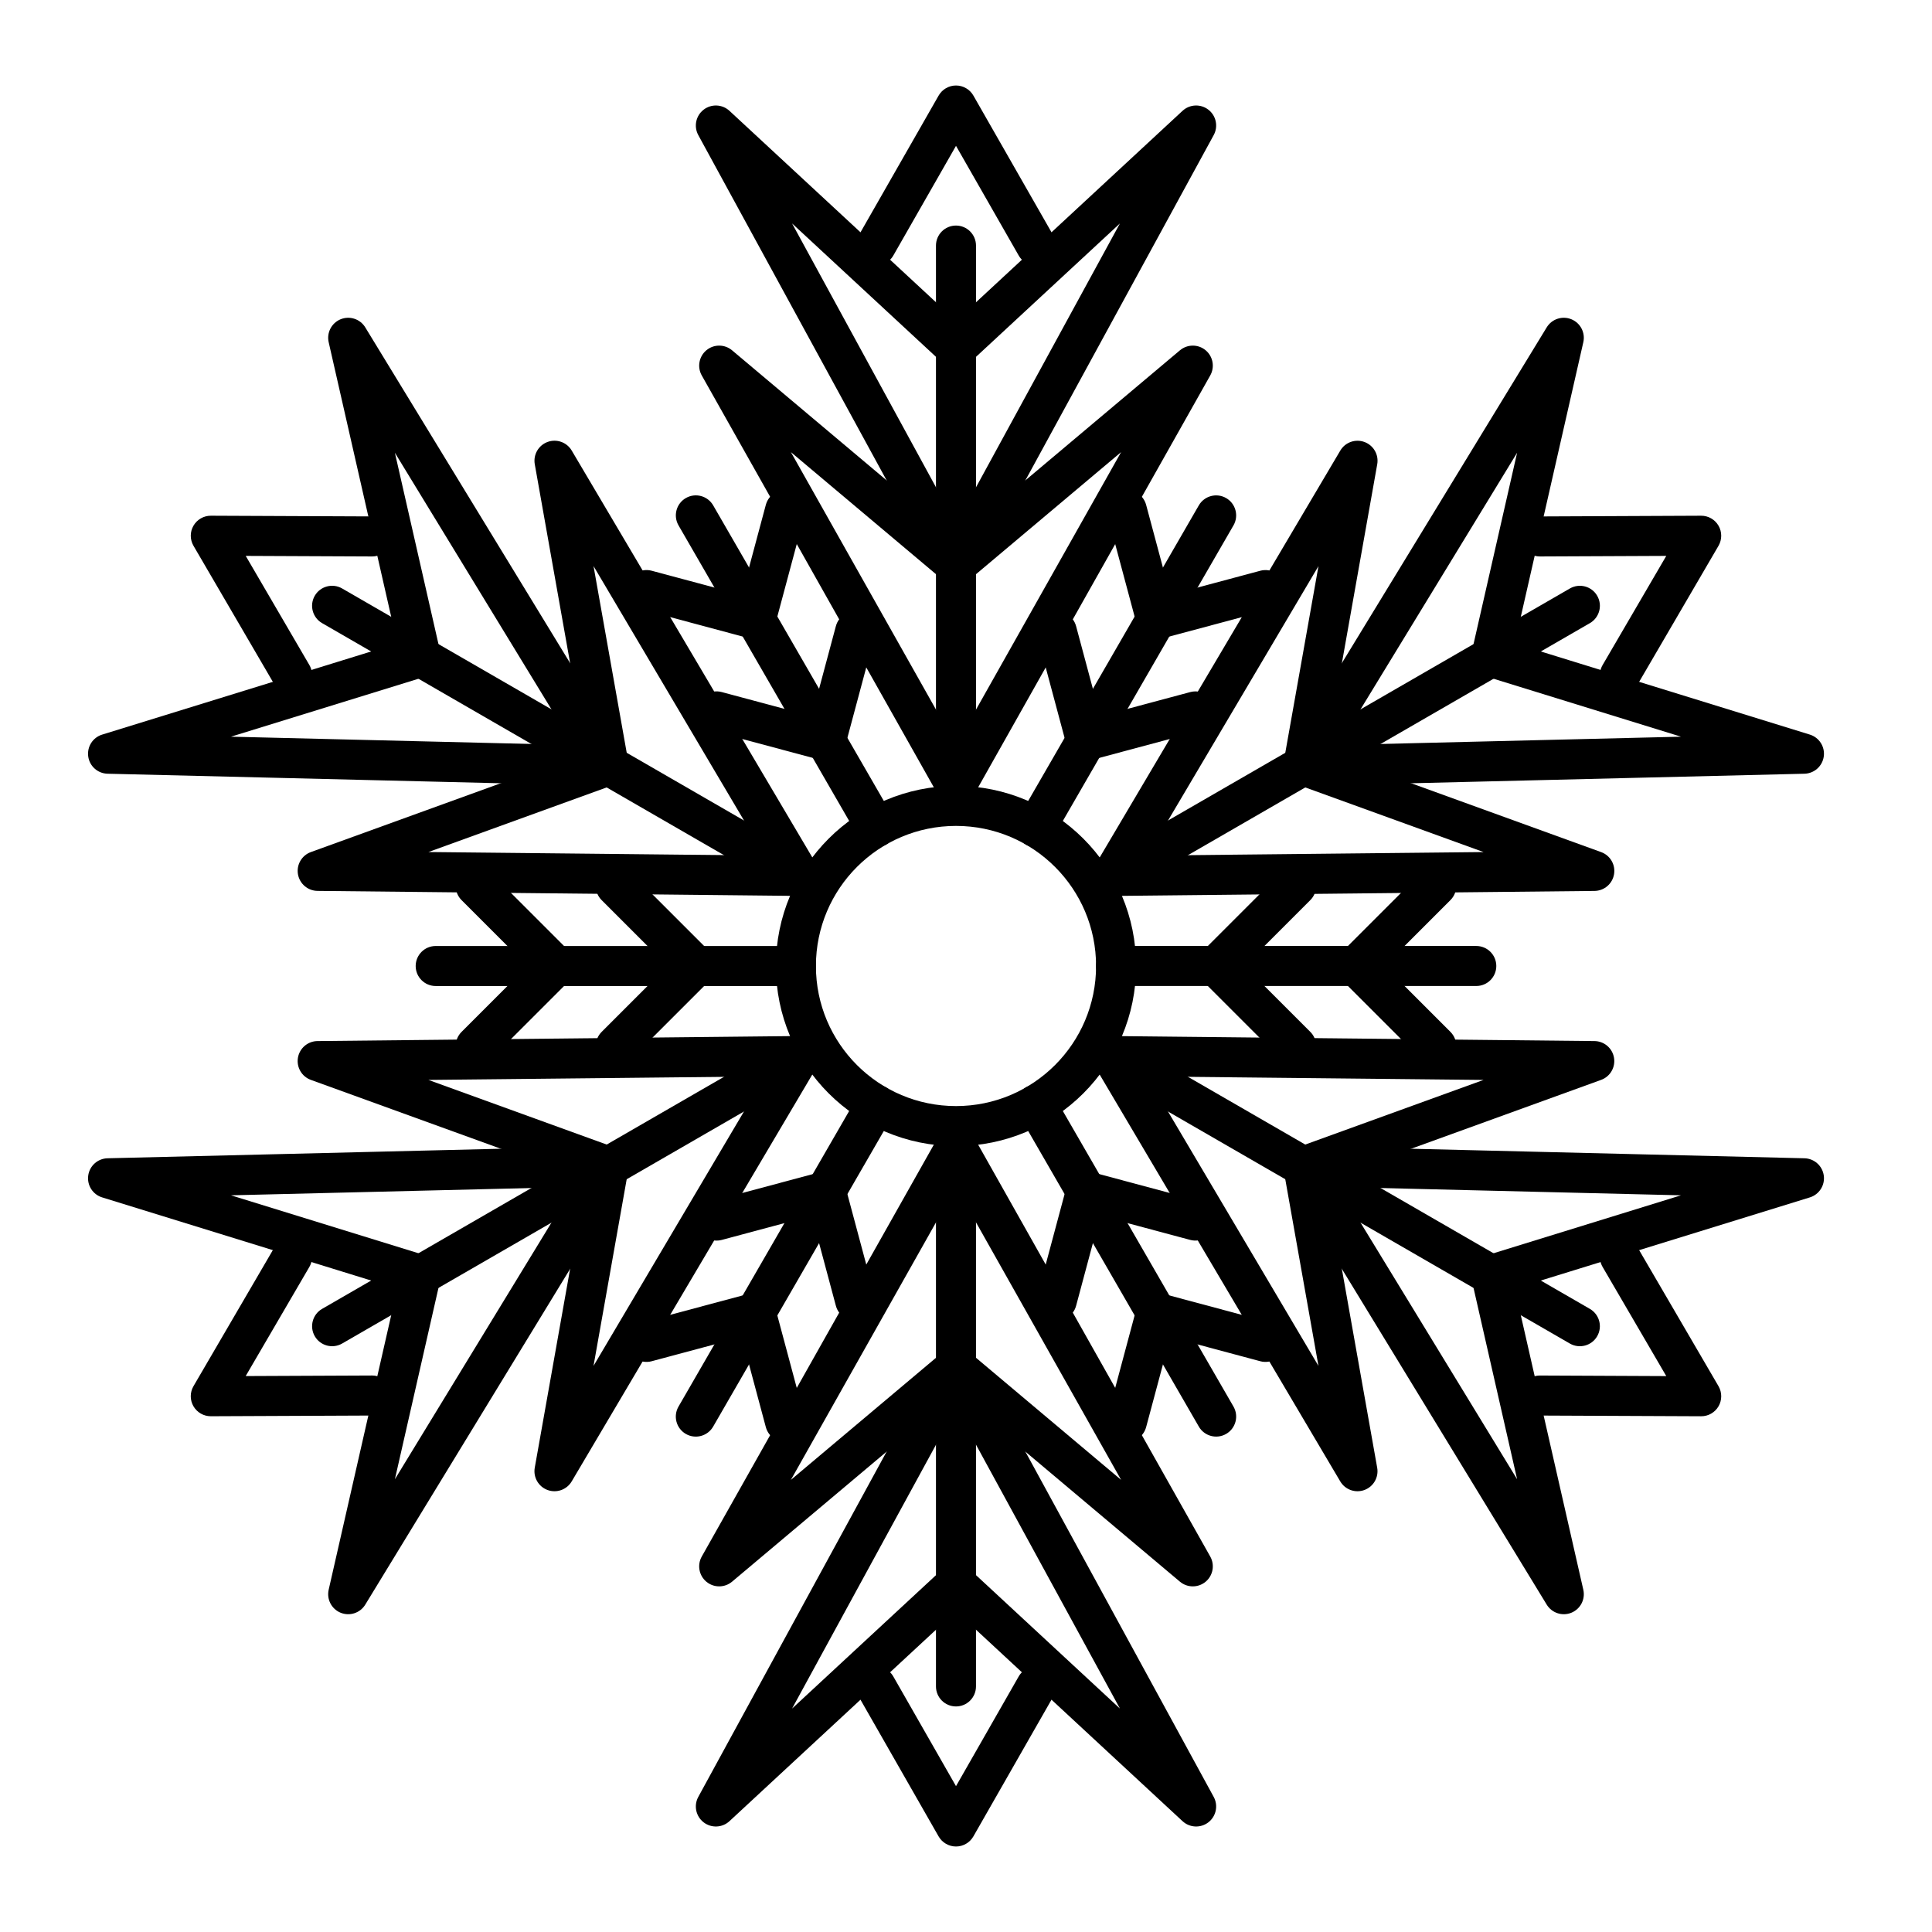
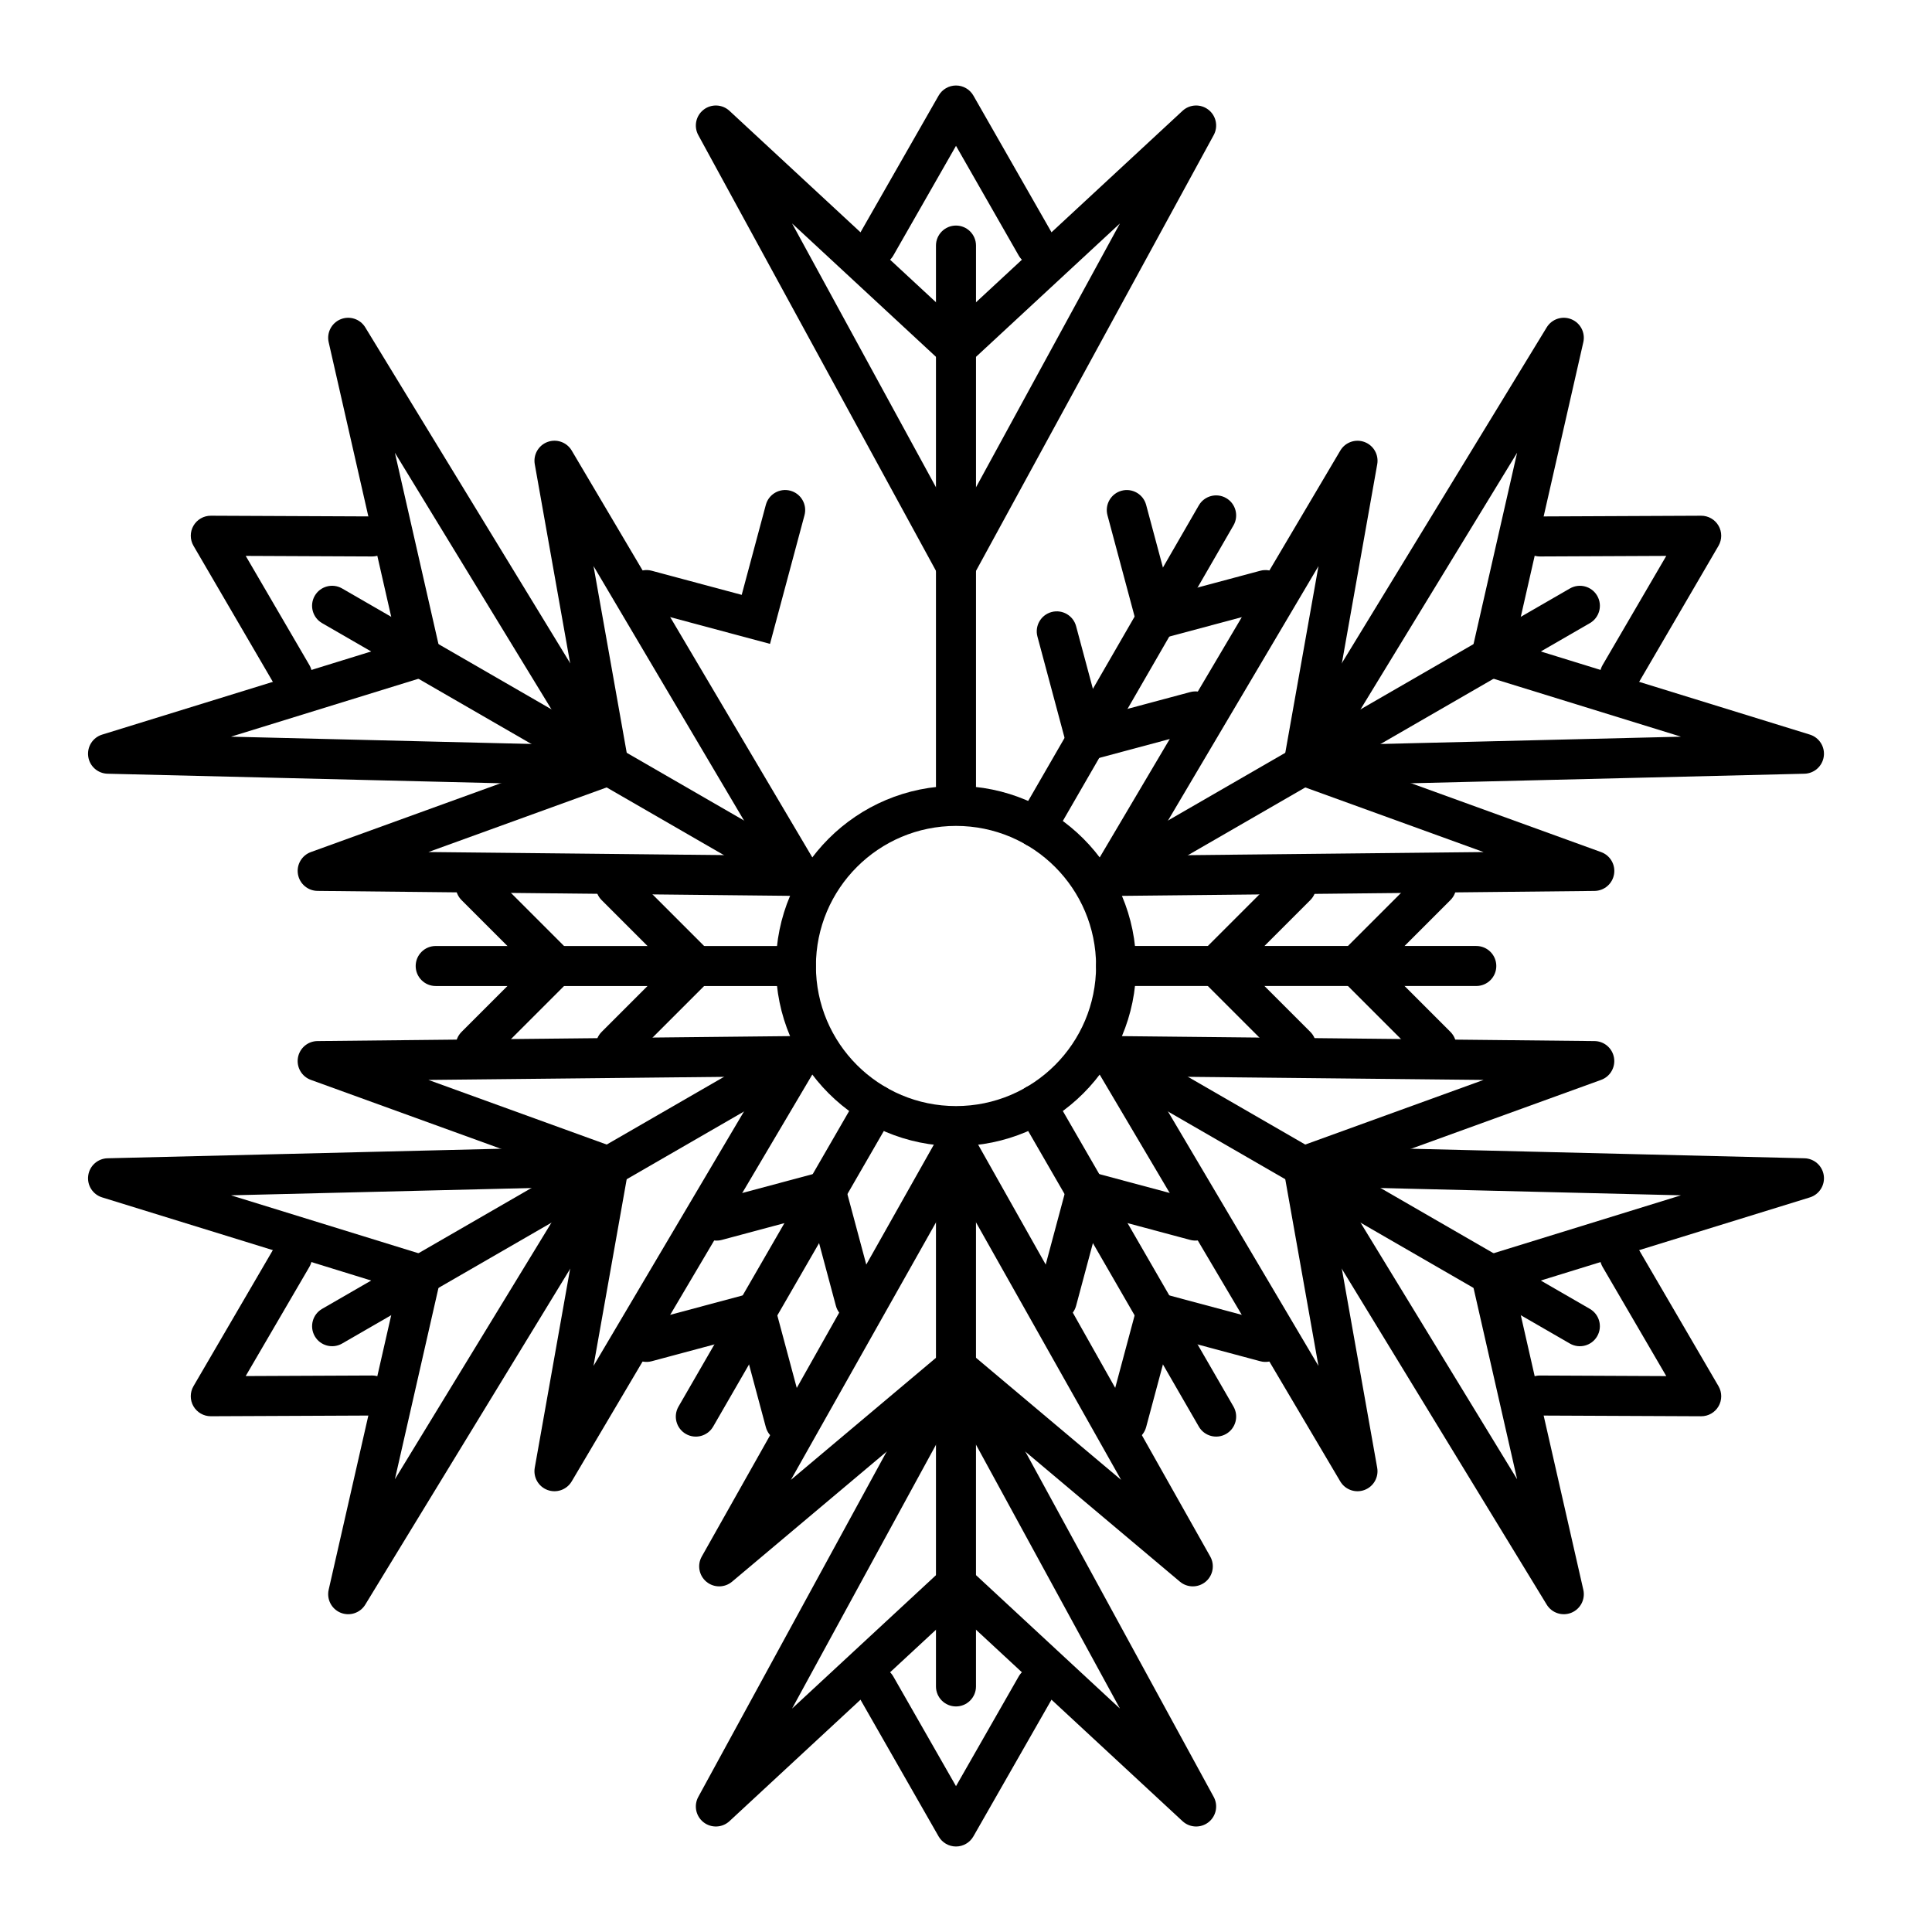
<svg xmlns="http://www.w3.org/2000/svg" xmlns:xlink="http://www.w3.org/1999/xlink" width="800px" height="800px" version="1.1" viewBox="144 144 512 512">
  <defs>
    <clipPath id="m">
      <path d="m148.09 148.09h503.81v503.81h-503.81z" />
    </clipPath>
    <clipPath id="l">
      <rect width="504" height="504" />
    </clipPath>
    <g id="f" clip-path="url(#l)">
      <path d="m387.23 257.3h-95.457c-2.93 0-5.305-2.375-5.305-5.301 0-2.93 2.375-5.305 5.305-5.305h95.457c2.93 0 5.305 2.375 5.305 5.305 0 2.926-2.375 5.301-5.305 5.301z" fill-rule="evenodd" />
      <path d="m380.38 276.96c-2.07 2.07-5.43 2.07-7.5 0l-24.965-24.961 24.965-24.965c2.07-2.07 5.43-2.07 7.5 0 2.07 2.07 2.07 5.43 0 7.5l-17.457 17.465 17.457 17.461c2.07 2.07 2.07 5.43 0 7.5z" fill-rule="evenodd" />
      <path d="m343.25 276.96c-2.074 2.07-5.43 2.07-7.5 0l-24.965-24.961 24.965-24.965c2.07-2.07 5.426-2.07 7.5 0 2.07 2.07 2.07 5.43 0 7.5l-17.461 17.465 17.461 17.461c2.07 2.07 2.07 5.43 0 7.5z" fill-rule="evenodd" />
    </g>
    <clipPath id="k">
      <rect width="504" height="504" />
    </clipPath>
    <g id="e" clip-path="url(#k)">
      <path d="m111.46 246.7h95.461c2.93 0 5.301 2.375 5.301 5.305 0 2.926-2.371 5.301-5.301 5.301h-95.461c-2.926 0-5.301-2.375-5.301-5.301 0-2.93 2.375-5.305 5.301-5.305z" fill-rule="evenodd" />
      <path d="m118.32 227.04c2.07-2.07 5.426-2.07 7.5 0l24.961 24.965-24.961 24.961c-2.074 2.07-5.43 2.07-7.5 0-2.074-2.07-2.074-5.43-0.004-7.5l17.461-17.461-17.461-17.465c-2.07-2.07-2.066-5.43 0.004-7.5z" fill-rule="evenodd" />
      <path d="m155.44 227.04c2.07-2.07 5.43-2.07 7.5 0l24.965 24.965-24.965 24.961c-2.07 2.07-5.43 2.07-7.5 0-2.07-2.07-2.07-5.43 0-7.5l17.461-17.461-17.461-17.465c-2.07-2.07-2.07-5.43 0-7.5z" fill-rule="evenodd" />
    </g>
    <clipPath id="j">
      <rect width="504" height="504" />
    </clipPath>
    <g id="d" clip-path="url(#j)">
      <path d="m313.7 374.06-47.727-82.672c-1.465-2.535-0.598-5.777 1.941-7.242 2.535-1.465 5.777-0.598 7.242 1.941l47.73 82.668c1.465 2.539 0.594 5.781-1.941 7.246s-5.781 0.594-7.246-1.941z" fill-rule="evenodd" />
      <path d="m293.24 377.95c-2.828-0.758-4.508-3.664-3.75-6.496l9.137-34.098 34.102 9.137c2.828 0.758 4.508 3.664 3.75 6.496-0.758 2.828-3.668 4.508-6.496 3.75l-23.852-6.391-6.394 23.852c-0.758 2.828-3.668 4.508-6.496 3.75z" fill-rule="evenodd" />
      <path d="m274.68 345.8c-2.828-0.758-4.508-3.668-3.75-6.496l9.137-34.098 34.102 9.137c2.828 0.758 4.508 3.664 3.75 6.492-0.758 2.832-3.664 4.508-6.496 3.754l-23.852-6.391-6.394 23.852c-0.758 2.828-3.664 4.508-6.496 3.75z" fill-rule="evenodd" />
    </g>
    <clipPath id="i">
      <rect width="504" height="504" />
    </clipPath>
    <g id="c" clip-path="url(#i)">
-       <path d="m185 129.93 47.73 82.672c1.465 2.535 0.594 5.777-1.941 7.242s-5.781 0.598-7.242-1.941l-47.73-82.668c-1.465-2.535-0.598-5.781 1.941-7.246 2.535-1.461 5.777-0.594 7.242 1.941z" fill-rule="evenodd" />
      <path d="m205.45 126.04c2.828 0.758 4.508 3.668 3.75 6.496l-9.141 34.098-34.098-9.137c-2.828-0.758-4.508-3.664-3.75-6.492 0.758-2.832 3.664-4.512 6.496-3.754l23.852 6.391 6.394-23.852c0.758-2.828 3.664-4.508 6.496-3.75z" fill-rule="evenodd" />
-       <path d="m224.01 158.19c2.832 0.758 4.508 3.668 3.75 6.496l-9.137 34.102-34.098-9.137c-2.832-0.758-4.512-3.668-3.75-6.496 0.758-2.828 3.664-4.508 6.492-3.75l23.855 6.387 6.391-23.852c0.762-2.828 3.668-4.508 6.496-3.75z" fill-rule="evenodd" />
    </g>
    <clipPath id="h">
      <rect width="504" height="504" />
    </clipPath>
    <g id="b" clip-path="url(#h)">
      <path d="m322.88 135.24-47.73 82.668c-1.465 2.539-4.707 3.406-7.242 1.941-2.539-1.465-3.406-4.707-1.941-7.242l47.727-82.672c1.465-2.535 4.711-3.402 7.246-1.941 2.535 1.465 3.406 4.711 1.941 7.246z" fill-rule="evenodd" />
      <path d="m336.48 151.01c0.758 2.828-0.922 5.734-3.75 6.492l-34.102 9.137-9.137-34.098c-0.758-2.828 0.922-5.738 3.75-6.496 2.828-0.758 5.738 0.922 6.496 3.75l6.394 23.852 23.852-6.391c2.828-0.754 5.738 0.922 6.496 3.754z" fill-rule="evenodd" />
      <path d="m317.92 183.16c0.758 2.828-0.922 5.738-3.75 6.496l-34.102 9.137-9.137-34.102c-0.758-2.828 0.922-5.738 3.75-6.496 2.832-0.758 5.738 0.922 6.496 3.75l6.394 23.852 23.852-6.387c2.832-0.758 5.738 0.922 6.496 3.75z" fill-rule="evenodd" />
    </g>
    <clipPath id="g">
      <rect width="504" height="504" />
    </clipPath>
    <g id="a" clip-path="url(#g)">
      <path d="m175.81 368.76 47.73-82.668c1.461-2.539 4.707-3.406 7.242-1.941 2.535 1.465 3.406 4.707 1.941 7.242l-47.73 82.672c-1.465 2.535-4.707 3.406-7.242 1.941-2.539-1.465-3.406-4.707-1.941-7.246z" fill-rule="evenodd" />
      <path d="m162.21 352.99c-0.758-2.832 0.922-5.738 3.75-6.496l34.098-9.137 9.141 34.098c0.758 2.832-0.922 5.738-3.75 6.496-2.832 0.758-5.738-0.922-6.496-3.75l-6.394-23.852-23.852 6.391c-2.832 0.758-5.738-0.922-6.496-3.75z" fill-rule="evenodd" />
      <path d="m180.78 320.84c-0.762-2.828 0.918-5.734 3.75-6.492l34.098-9.137 9.137 34.098c0.758 2.828-0.918 5.738-3.75 6.496-2.828 0.758-5.734-0.922-6.496-3.75l-6.391-23.852-23.855 6.391c-2.828 0.754-5.734-0.922-6.492-3.754z" fill-rule="evenodd" />
    </g>
  </defs>
  <path d="m397.35 229.02 60.031-55.648c1.906-1.766 4.812-1.891 6.863-0.293 2.051 1.594 2.644 4.441 1.398 6.723l-63.637 116.67c-0.93 1.703-2.715 2.766-4.656 2.766s-3.727-1.062-4.656-2.766l-63.641-116.67c-1.242-2.281-0.652-5.129 1.398-6.723 2.051-1.598 4.957-1.473 6.863 0.293zm43.441-25.805-39.836 36.926c-2.035 1.887-5.176 1.887-7.211 0l-39.836-36.926 43.441 79.645z" fill-rule="evenodd" />
-   <path d="m397.35 286.77 59.34-49.93c1.965-1.652 4.824-1.664 6.801-0.027 1.973 1.637 2.492 4.453 1.234 6.688l-62.754 111.37c-0.941 1.668-2.707 2.703-4.621 2.703-1.914 0-3.68-1.035-4.621-2.703l-62.754-111.37c-1.262-2.234-0.738-5.051 1.234-6.688 1.973-1.637 4.836-1.625 6.801 0.027zm43.754-22.953-40.34 33.941c-1.973 1.66-4.856 1.66-6.828 0l-40.34-33.941 43.754 77.645z" fill-rule="evenodd" />
  <path d="m397.35 182.65-16.609 29.062c-1.453 2.543-4.695 3.426-7.234 1.973-2.543-1.449-3.426-4.691-1.973-7.234l21.211-37.121c0.945-1.652 2.703-2.672 4.606-2.672s3.66 1.02 4.606 2.672l21.211 37.121c1.453 2.543 0.57 5.785-1.973 7.234-2.543 1.453-5.785 0.57-7.234-1.973z" fill-rule="evenodd" />
  <path d="m402.65 352.27v-143.19c0-2.926-2.379-5.305-5.305-5.305-2.926 0-5.305 2.379-5.305 5.305v143.19c0 2.926 2.379 5.305 5.305 5.305 2.926 0 5.305-2.379 5.305-5.305z" fill-rule="evenodd" />
  <path d="m545.42 314.51 78.211 24.164c2.481 0.77 4.043 3.223 3.688 5.797-0.359 2.574-2.527 4.508-5.125 4.574l-132.86 3.223c-1.941 0.047-3.754-0.973-4.723-2.652-0.969-1.68-0.945-3.758 0.066-5.414l69.219-113.45c1.355-2.219 4.117-3.129 6.523-2.148 2.41 0.977 3.754 3.555 3.176 6.09zm44.07 24.719-51.898-16.039c-2.648-0.816-4.223-3.539-3.606-6.242l12.062-52.965-47.254 77.445z" fill-rule="evenodd" />
  <path d="m495.41 343.39 72.91 26.426c2.41 0.875 3.848 3.348 3.418 5.875s-2.606 4.387-5.172 4.414l-127.82 1.336c-1.914 0.02-3.691-0.992-4.648-2.652-0.957-1.656-0.945-3.703 0.027-5.352l65.07-110.03c1.305-2.207 4.004-3.164 6.406-2.273 2.406 0.891 3.828 3.375 3.379 5.902zm41.754 26.414-49.566-17.965c-2.422-0.879-3.863-3.375-3.414-5.914l9.227-51.902-45.367 76.715z" fill-rule="evenodd" />
  <path d="m585.58 291.32-33.473 0.148c-2.93 0.012-5.316-2.352-5.328-5.281-0.016-2.926 2.352-5.312 5.277-5.324l42.758-0.191c1.902-0.008 3.664 1.004 4.617 2.652 0.949 1.648 0.945 3.68-0.012 5.324l-21.543 36.93c-1.477 2.527-4.727 3.383-7.254 1.91-2.527-1.477-3.383-4.727-1.91-7.254z" fill-rule="evenodd" />
  <path d="m441.33 380.73 124.01-71.594c2.531-1.465 3.402-4.711 1.938-7.242-1.461-2.539-4.707-3.406-7.242-1.941l-124 71.594c-2.535 1.461-3.406 4.707-1.941 7.242 1.461 2.535 4.711 3.406 7.242 1.941z" fill-rule="evenodd" />
  <path d="m545.42 485.49 18.176 79.812c0.578 2.535-0.766 5.113-3.176 6.094-2.406 0.977-5.168 0.066-6.523-2.152l-69.219-113.45c-1.012-1.656-1.035-3.734-0.066-5.414 0.969-1.68 2.781-2.695 4.723-2.648l132.86 3.223c2.598 0.062 4.766 2 5.125 4.574 0.355 2.574-1.207 5.027-3.688 5.793zm0.629 50.523-12.062-52.961c-0.617-2.707 0.953-5.426 3.606-6.246l51.898-16.035-90.695-2.199z" fill-rule="evenodd" />
  <path d="m495.4 456.61 13.57 76.355c0.449 2.523-0.973 5.008-3.379 5.898-2.402 0.891-5.102-0.066-6.406-2.273l-65.07-110.03c-0.977-1.648-0.984-3.691-0.027-5.352 0.957-1.656 2.734-2.672 4.648-2.648l127.82 1.336c2.566 0.023 4.742 1.883 5.172 4.41 0.43 2.531-1.008 5.004-3.422 5.879zm-1.996 49.367-9.227-51.906c-0.449-2.539 0.988-5.035 3.414-5.914l49.562-17.965-89.121-0.93z" fill-rule="evenodd" />
  <path d="m585.58 508.68-16.867-28.918c-1.473-2.527-0.617-5.777 1.91-7.254 2.527-1.473 5.777-0.617 7.254 1.91l21.543 36.934c0.957 1.645 0.961 3.676 0.012 5.324-0.953 1.648-2.715 2.66-4.617 2.648l-42.758-0.188c-2.926-0.016-5.293-2.402-5.277-5.328 0.012-2.926 2.398-5.293 5.324-5.281z" fill-rule="evenodd" />
  <path d="m436.03 428.46 124 71.594c2.535 1.465 5.781 0.594 7.242-1.941 1.465-2.535 0.594-5.781-1.941-7.246l-124-71.594c-2.535-1.461-5.781-0.594-7.242 1.941-1.465 2.535-0.594 5.781 1.941 7.246z" fill-rule="evenodd" />
  <path d="m397.35 570.98-60.035 55.648c-1.906 1.766-4.812 1.891-6.863 0.297-2.051-1.598-2.641-4.445-1.398-6.727l63.641-116.67c0.93-1.703 2.715-2.762 4.656-2.762s3.727 1.059 4.656 2.762l63.637 116.67c1.246 2.281 0.652 5.129-1.398 6.727-2.051 1.594-4.957 1.469-6.863-0.297zm-43.441 25.805 39.836-36.926c2.031-1.887 5.176-1.887 7.211 0l39.836 36.926-43.441-79.641z" fill-rule="evenodd" />
  <path d="m397.35 513.23-59.344 49.93c-1.961 1.648-4.824 1.66-6.797 0.023-1.977-1.637-2.496-4.453-1.234-6.688l62.754-111.37c0.941-1.668 2.707-2.699 4.621-2.699 1.914 0 3.68 1.031 4.617 2.699l62.758 111.37c1.258 2.234 0.738 5.051-1.234 6.688-1.977 1.637-4.84 1.625-6.801-0.023zm-43.754 22.949 40.34-33.941c1.973-1.66 4.856-1.66 6.828 0l40.34 33.941-43.754-77.645z" fill-rule="evenodd" />
  <path d="m397.35 617.35 16.609-29.066c1.449-2.543 4.691-3.426 7.234-1.973 2.539 1.449 3.426 4.695 1.973 7.234l-21.211 37.125c-0.945 1.648-2.703 2.672-4.606 2.672s-3.66-1.023-4.606-2.672l-21.215-37.125c-1.449-2.539-0.566-5.785 1.977-7.234 2.539-1.453 5.781-0.57 7.234 1.973z" fill-rule="evenodd" />
  <path d="m392.04 447.73v143.19c0 2.93 2.375 5.305 5.305 5.305 2.926 0 5.301-2.375 5.301-5.305v-143.19c0-2.926-2.375-5.301-5.301-5.301-2.93 0-5.305 2.375-5.305 5.301z" fill-rule="evenodd" />
  <path d="m249.28 485.49-78.211-24.168c-2.484-0.766-4.047-3.219-3.688-5.793 0.355-2.578 2.527-4.512 5.125-4.574l132.86-3.223c1.941-0.047 3.75 0.969 4.723 2.648 0.969 1.68 0.945 3.758-0.066 5.414l-69.223 113.45c-1.352 2.219-4.113 3.129-6.523 2.152-2.406-0.98-3.75-3.559-3.176-6.094zm-44.07-24.719 51.898 16.035c2.648 0.816 4.219 3.539 3.606 6.242l-12.062 52.965 47.25-77.445z" fill-rule="evenodd" />
  <path d="m299.29 456.61-72.91-26.43c-2.41-0.871-3.852-3.348-3.422-5.875 0.434-2.527 2.609-4.387 5.176-4.41l127.82-1.34c1.914-0.02 3.691 0.996 4.648 2.652s0.945 3.703-0.027 5.352l-65.07 110.03c-1.309 2.207-4.004 3.164-6.41 2.273-2.402-0.891-3.824-3.375-3.379-5.898zm-41.754-26.418 49.562 17.965c2.426 0.879 3.867 3.375 3.414 5.914l-9.223 51.906 45.367-76.715z" fill-rule="evenodd" />
  <path d="m209.11 508.67 33.477-0.148c2.926-0.012 5.312 2.356 5.328 5.281 0.012 2.926-2.356 5.312-5.281 5.328l-42.754 0.188c-1.902 0.008-3.664-1.004-4.617-2.652-0.953-1.645-0.945-3.68 0.012-5.32l21.543-36.934c1.473-2.527 4.723-3.383 7.254-1.91 2.527 1.477 3.383 4.727 1.906 7.254z" fill-rule="evenodd" />
  <path d="m353.36 419.27-124 71.594c-2.535 1.465-3.402 4.711-1.941 7.246 1.465 2.535 4.711 3.402 7.246 1.941l124-71.594c2.535-1.465 3.402-4.711 1.941-7.246-1.465-2.535-4.711-3.406-7.246-1.941z" fill-rule="evenodd" />
  <path d="m249.28 314.51-18.176-79.812c-0.578-2.535 0.766-5.113 3.172-6.094 2.41-0.977 5.172-0.066 6.523 2.152l69.223 113.45c1.012 1.656 1.035 3.734 0.066 5.414-0.973 1.68-2.781 2.695-4.723 2.648l-132.86-3.223c-2.598-0.062-4.769-1.996-5.125-4.57-0.355-2.574 1.203-5.031 3.688-5.797zm-0.629-50.523 12.062 52.965c0.613 2.703-0.957 5.426-3.606 6.242l-51.898 16.035 90.695 2.203z" fill-rule="evenodd" />
  <path d="m299.29 343.38-13.57-76.352c-0.445-2.527 0.977-5.012 3.379-5.902 2.406-0.891 5.106 0.066 6.41 2.273l65.07 110.03c0.973 1.648 0.984 3.695 0.027 5.352s-2.734 2.672-4.648 2.652l-127.82-1.336c-2.566-0.027-4.742-1.887-5.176-4.414-0.43-2.527 1.012-5.004 3.422-5.875zm2-49.367 9.227 51.906c0.449 2.539-0.992 5.035-3.418 5.914l-49.562 17.965 89.121 0.93z" fill-rule="evenodd" />
  <path d="m209.12 291.32 16.863 28.914c1.477 2.527 0.621 5.777-1.906 7.254-2.527 1.473-5.781 0.617-7.254-1.91l-21.543-36.934c-0.957-1.641-0.965-3.672-0.012-5.32s2.715-2.66 4.617-2.652l42.754 0.188c2.93 0.016 5.293 2.402 5.281 5.328-0.016 2.926-2.402 5.293-5.328 5.281z" fill-rule="evenodd" />
  <path d="m358.66 371.54-124-71.594c-2.535-1.461-5.781-0.594-7.246 1.941-1.461 2.535-0.594 5.781 1.941 7.246l124 71.594c2.535 1.465 5.781 0.594 7.246-1.941 1.465-2.535 0.594-5.781-1.941-7.246z" fill-rule="evenodd" />
  <g clip-path="url(#m)">
    <use transform="translate(148 148)" xlink:href="#f" />
    <use transform="translate(148 148)" xlink:href="#e" />
    <use transform="matrix(1 -5.6e-17 5.6e-17 1 148 148)" xlink:href="#d" />
    <use transform="matrix(1 -5.6e-17 5.6e-17 1 148 148)" xlink:href="#c" />
    <use transform="matrix(1 5.6e-17 -5.6e-17 1 148 148)" xlink:href="#b" />
    <use transform="matrix(1 5.6e-17 -5.6e-17 1 148 148)" xlink:href="#a" />
  </g>
  <path d="m397.35 352.27c-26.359 0-47.73 21.367-47.73 47.73 0 26.359 21.371 47.727 47.73 47.727s47.73-21.367 47.73-47.727c0-26.363-21.371-47.73-47.73-47.73zm0 10.605c20.5 0 37.121 16.621 37.121 37.125 0 20.5-16.621 37.121-37.121 37.121-20.504 0-37.125-16.621-37.125-37.121 0-20.504 16.621-37.125 37.125-37.125z" fill-rule="evenodd" />
</svg>